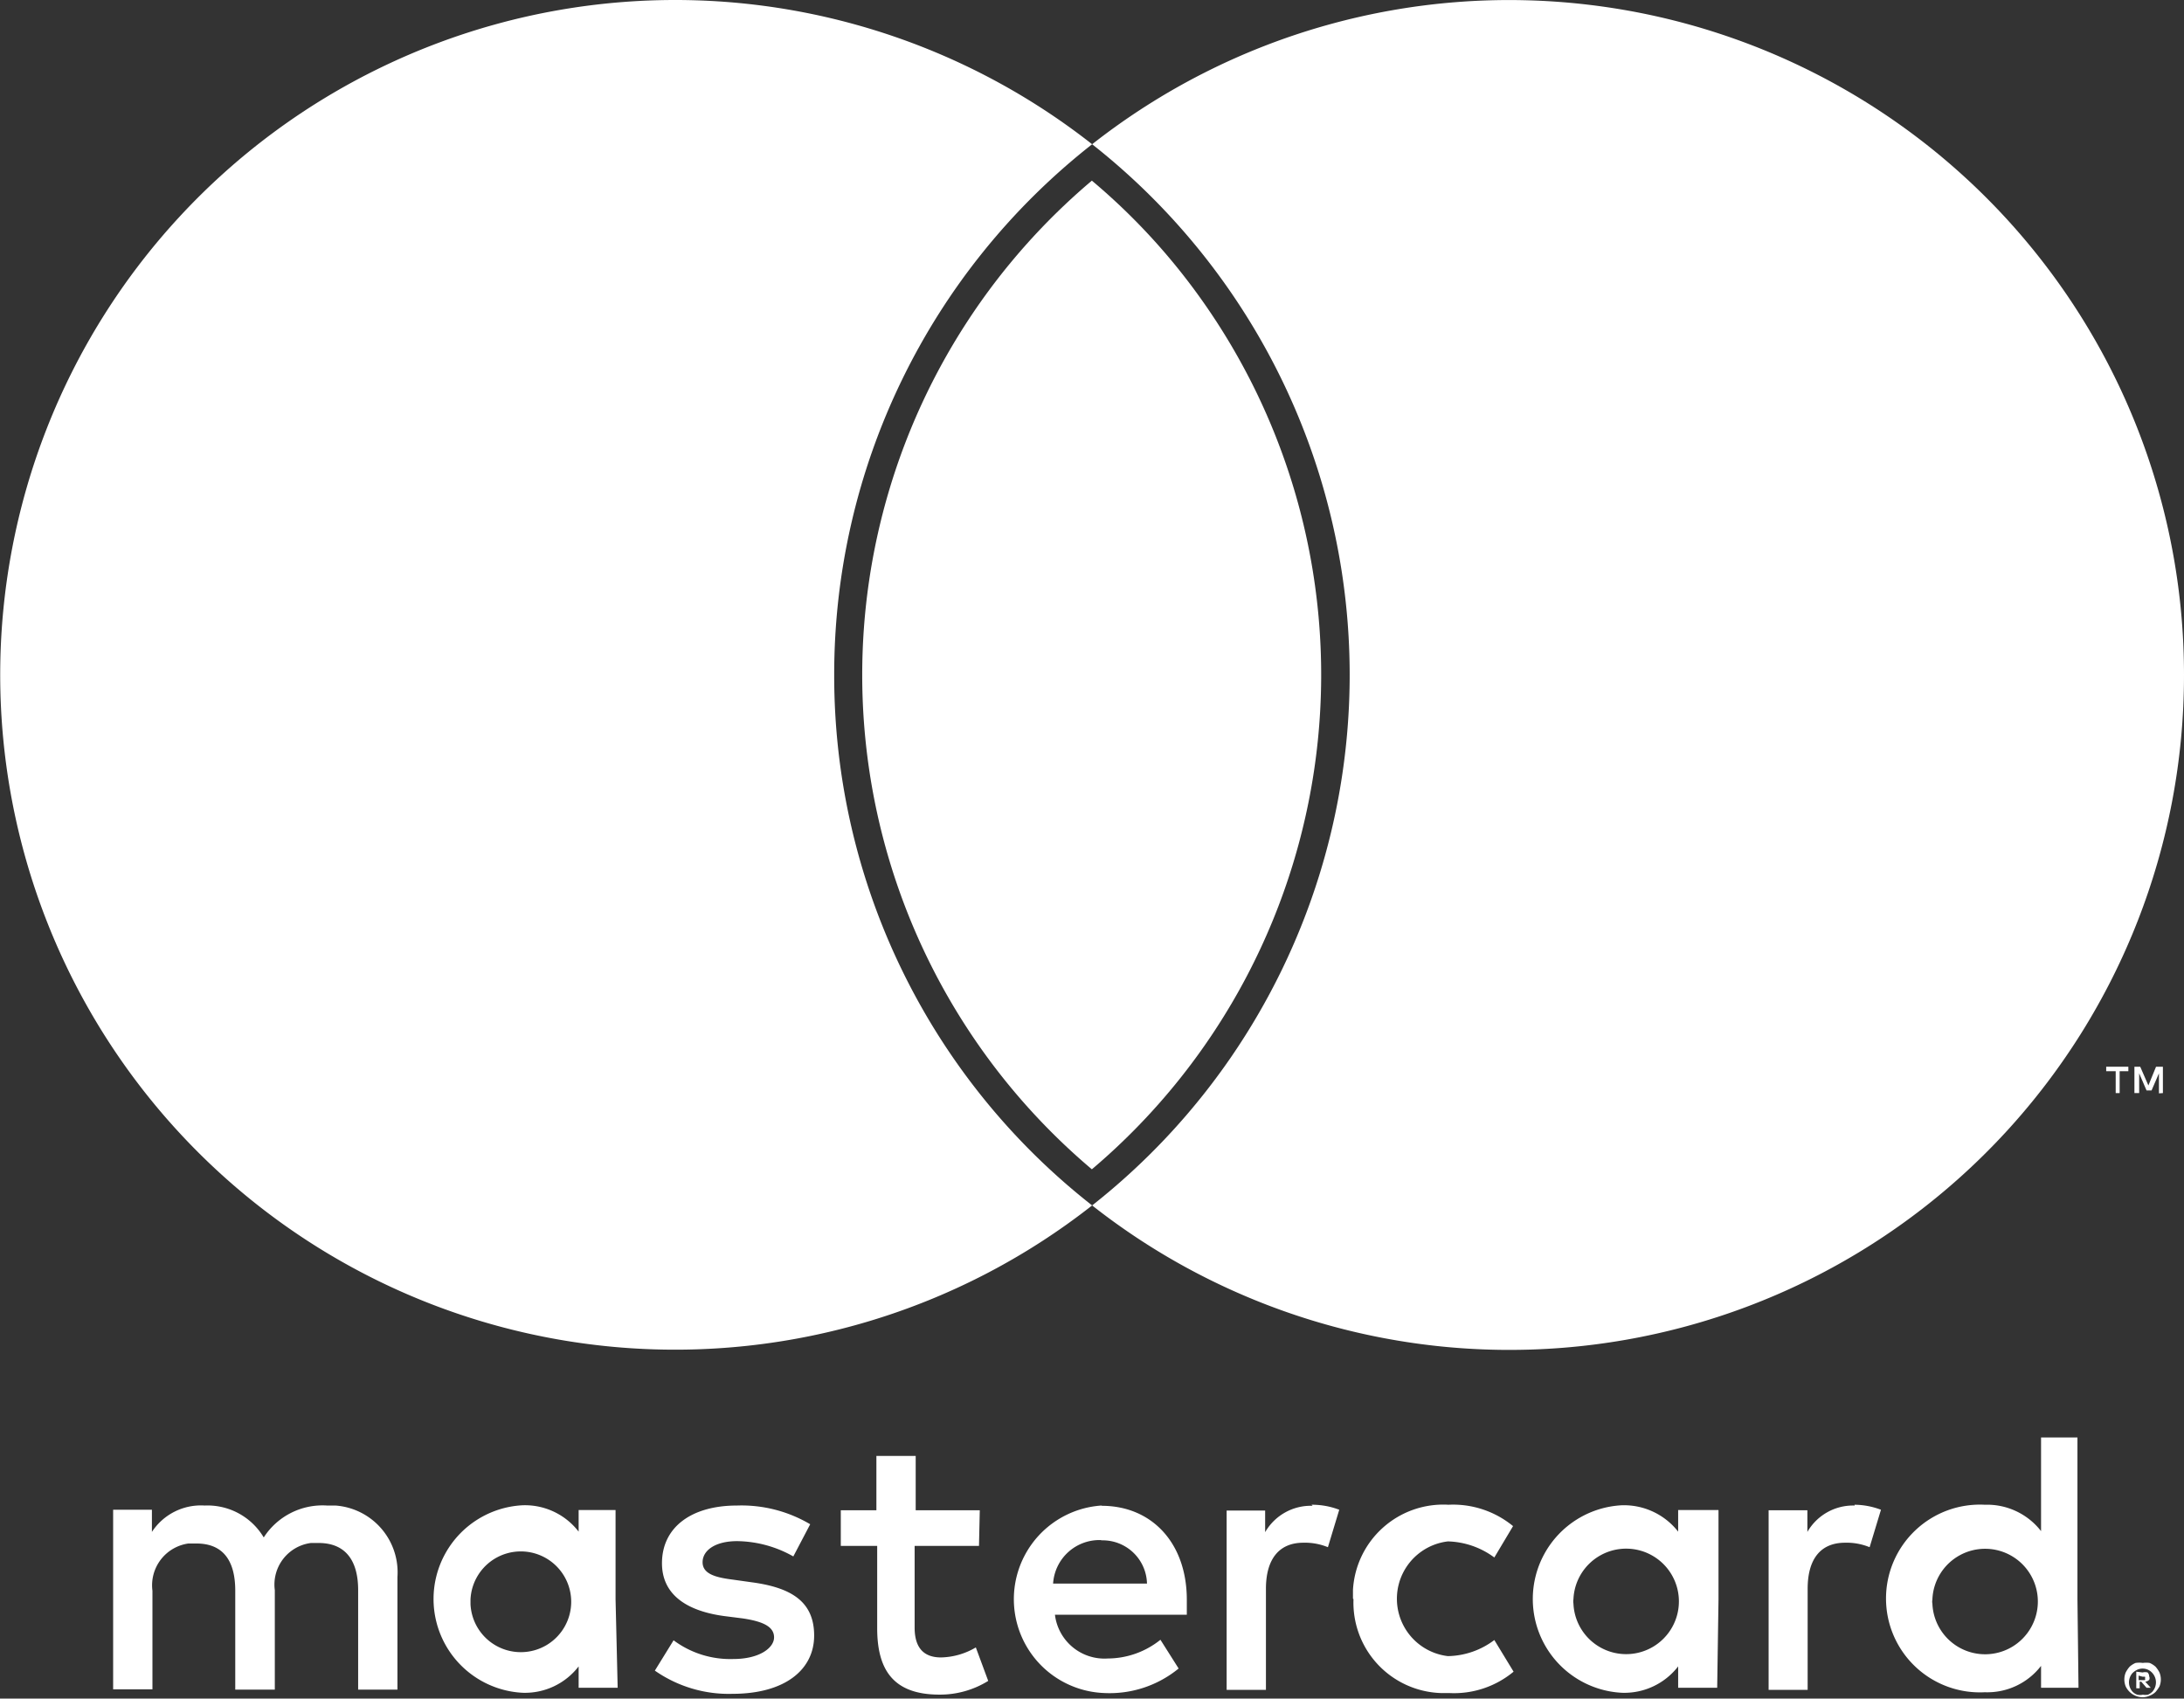
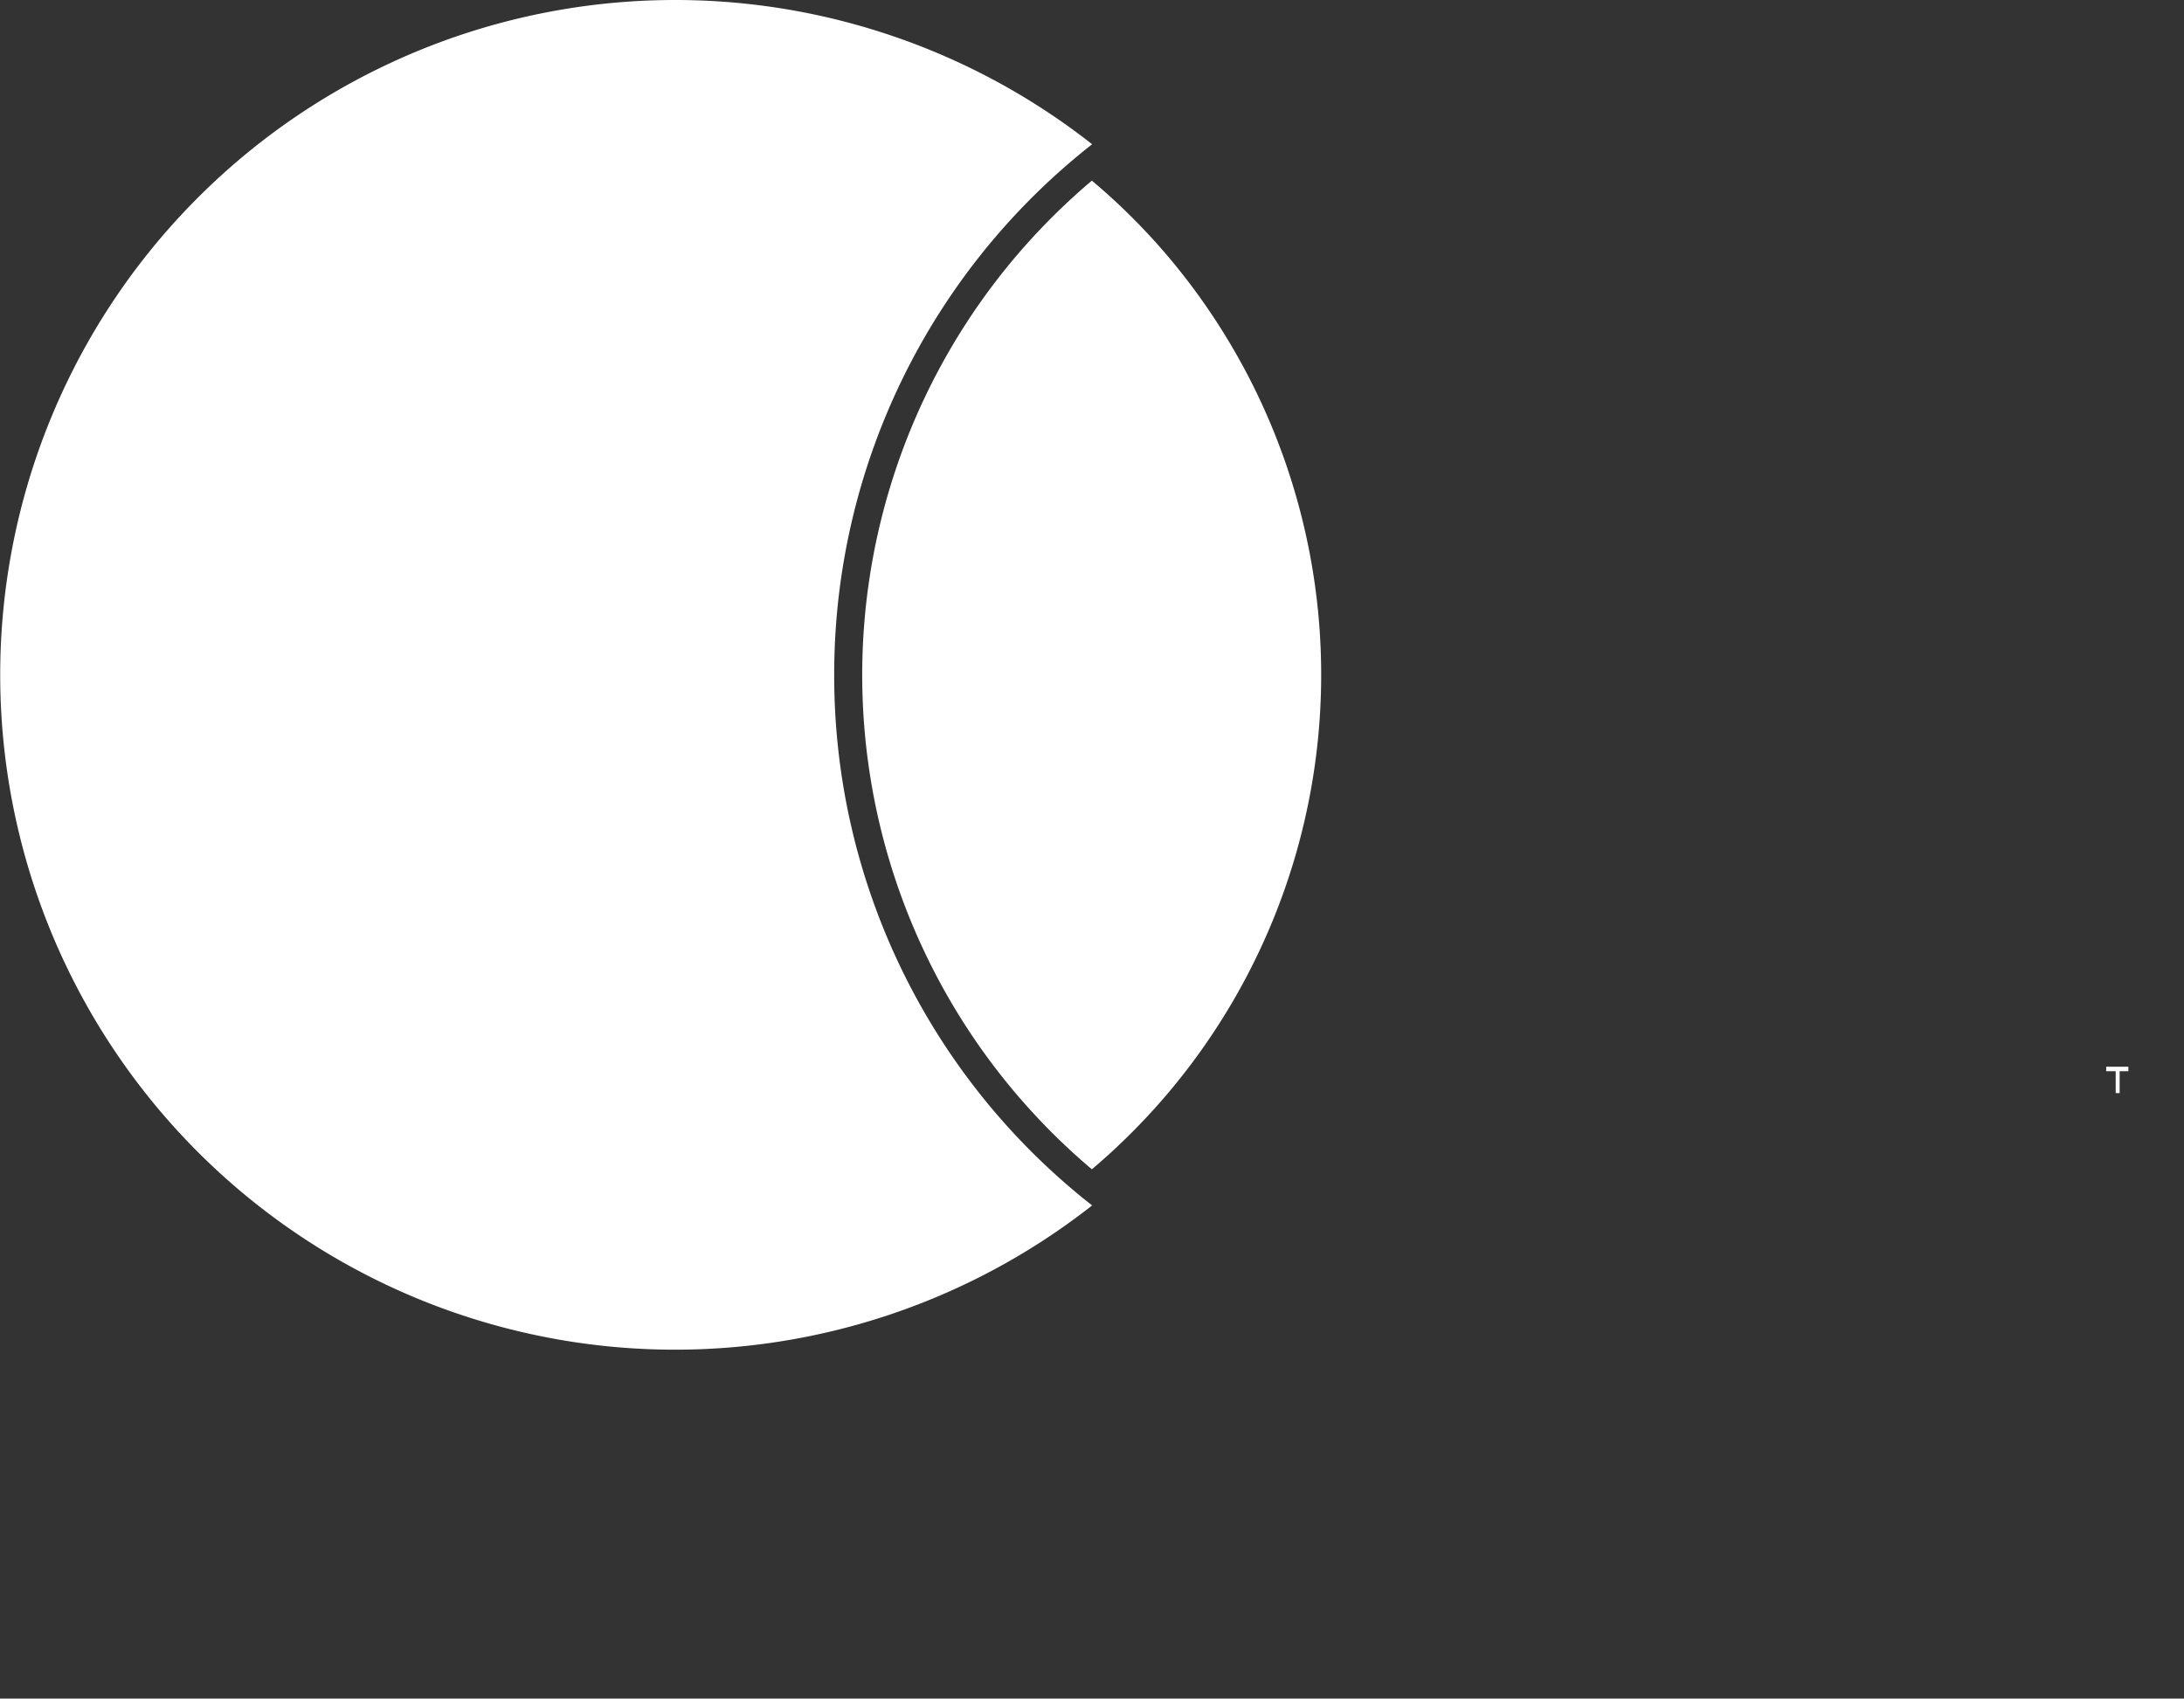
<svg xmlns="http://www.w3.org/2000/svg" id="Layer_1" data-name="Layer 1" viewBox="0 0 82.81 64.41">
  <rect x="0" y="0" width="82.81" height="64.41" fill="#333333" stroke="none" />
  <defs>
    <style>.cls-1{fill:#fff;}</style>
  </defs>
-   <path class="cls-1" d="M15.07,64.07V59.8a2.54,2.54,0,0,0-2.35-2.71H12.4A2.65,2.65,0,0,0,10,58.3a2.48,2.48,0,0,0-2.24-1.21,2.22,2.22,0,0,0-2,1v-.84H4.29v6.81H5.78V60.32a1.6,1.6,0,0,1,1.36-1.79h.31c1,0,1.47.64,1.47,1.79v3.75h1.5V60.3a1.59,1.59,0,0,1,1.37-1.79h.29c1,0,1.5.64,1.5,1.79v3.77Zm22.08-6.8H34.72V55.21H33.23v2.06H31.88v1.35h1.38v3.12c0,1.58.61,2.52,2.36,2.52a3.47,3.47,0,0,0,1.85-.52L37,62.47a2.69,2.69,0,0,1-1.32.38c-.71,0-1-.43-1-1.13v-3.1h2.44Zm12.62-.17a2,2,0,0,0-1.8,1v-.82H46.51v6.8H48V60.25c0-1.12.49-1.75,1.42-1.75a2.29,2.29,0,0,1,.93.17l.43-1.42a2.87,2.87,0,0,0-1.05-.19Zm-19.05.7a5.11,5.11,0,0,0-2.78-.71c-1.72,0-2.84.82-2.84,2.19,0,1.11.82,1.79,2.35,2l.71.09c.81.12,1.19.33,1.19.72s-.54.82-1.55.82a3.6,3.6,0,0,1-2.26-.71l-.71,1.15a4.89,4.89,0,0,0,2.94.88c2,0,3.1-.92,3.1-2.21S30,60.2,28.5,60l-.71-.1c-.64-.08-1.15-.21-1.15-.66s.48-.8,1.31-.8a4.42,4.42,0,0,1,2.13.58Zm39.6-.71a2,2,0,0,0-1.79,1v-.82H67.06v6.81h1.48V60.25c0-1.12.48-1.75,1.42-1.75a2.29,2.29,0,0,1,.93.17l.43-1.42a2.87,2.87,0,0,0-1-.19Zm-19,3.55a3.43,3.43,0,0,0,3.3,3.56h.32a3.53,3.53,0,0,0,2.45-.81l-.73-1.2a3,3,0,0,1-1.76.61,2.19,2.19,0,0,1,0-4.35,3.09,3.09,0,0,1,1.76.61l.71-1.19a3.58,3.58,0,0,0-2.45-.81,3.43,3.43,0,0,0-3.62,3.23h0v.33Zm13.84,0V57.26H63.63v.82a2.61,2.61,0,0,0-2.14-1,3.56,3.56,0,0,0,0,7.11h0a2.58,2.58,0,0,0,2.14-1V64h1.48Zm-5.5,0a2,2,0,1,1,0,.17.5.5,0,0,1,0-.17ZM41.77,57.09a3.56,3.56,0,0,0,.1,7.11h0a4.13,4.13,0,0,0,2.82-.93L44,62.18a3.21,3.21,0,0,1-2,.71,1.89,1.89,0,0,1-2-1.66H45v-.57c0-2.14-1.32-3.56-3.23-3.56Zm0,1.32a1.68,1.68,0,0,1,1.72,1.64H39.93a1.76,1.76,0,0,1,1.81-1.65Zm37,2.24V54.51H77.39v3.55a2.59,2.59,0,0,0-2.13-1,3.56,3.56,0,1,0,0,7.11h0a2.57,2.57,0,0,0,2.13-1V64h1.42Zm2.47,2.41a.86.86,0,0,1,.27,0,.83.83,0,0,1,.22.14,1.07,1.07,0,0,1,.15.22.7.7,0,0,1,0,.53,1.37,1.37,0,0,1-.15.21.64.64,0,0,1-.22.14.66.66,0,0,1-.27.06.72.72,0,0,1-.64-.41.7.7,0,0,1,0-.53,1.07,1.07,0,0,1,.15-.22.83.83,0,0,1,.22-.14.93.93,0,0,1,.29,0Zm0,1.2a.52.52,0,0,0,.21,0,.57.57,0,0,0,.16-.11.53.53,0,0,0,0-.71.49.49,0,0,0-.58-.12.66.66,0,0,0-.17.12.53.53,0,0,0,0,.71.45.45,0,0,0,.17.11.47.47,0,0,0,.23,0Zm0-.84a.38.38,0,0,1,.19,0,.22.22,0,0,1,.06.15.15.15,0,0,1,0,.13.26.26,0,0,1-.15.07l.21.23h-.16l-.2-.23h-.06v.25H81v-.63Zm-.15.12v.17h.24a.08.08,0,0,0,0-.07.06.06,0,0,0,0-.06h-.09Zm-7.82-2.89a2,2,0,1,1,0,.16.36.36,0,0,1,0-.15Zm-49.93,0V57.26H21.94v.82a2.57,2.57,0,0,0-2.13-1,3.56,3.56,0,0,0,0,7.11h0a2.57,2.57,0,0,0,2.13-1V64h1.48Zm-5.5,0a1.91,1.91,0,1,1,0,.18Z" />
  <path class="cls-1" d="M31.63,25.6A25.55,25.55,0,0,1,41.41,5.47a25.59,25.59,0,1,0,0,40.24A25.51,25.51,0,0,1,31.63,25.6Z" />
-   <path class="cls-1" d="M77.34,9.78A25.59,25.59,0,0,0,41.41,5.47a25.61,25.61,0,0,1,0,40.24A25.58,25.58,0,0,0,82.81,25.6h0A25.56,25.56,0,0,0,77.34,9.78Z" />
  <polygon class="cls-1" points="79.86 40.62 80.22 40.62 80.22 41.45 80.37 41.45 80.37 40.62 80.7 40.62 80.7 40.45 79.86 40.45 79.86 40.62" />
-   <polygon class="cls-1" points="81.46 41.16 81.15 40.45 80.93 40.45 80.93 41.45 81.11 41.45 81.11 40.7 81.39 41.35 81.58 41.35 81.86 40.7 81.86 41.46 82.01 41.45 82.01 40.45 81.75 40.45 81.46 41.16" />
  <path class="cls-1" d="M44.87,10.44A24,24,0,0,0,41.4,6.85a24.53,24.53,0,0,0,0,37.49A24.57,24.57,0,0,0,44.87,10.44Z" />
</svg>